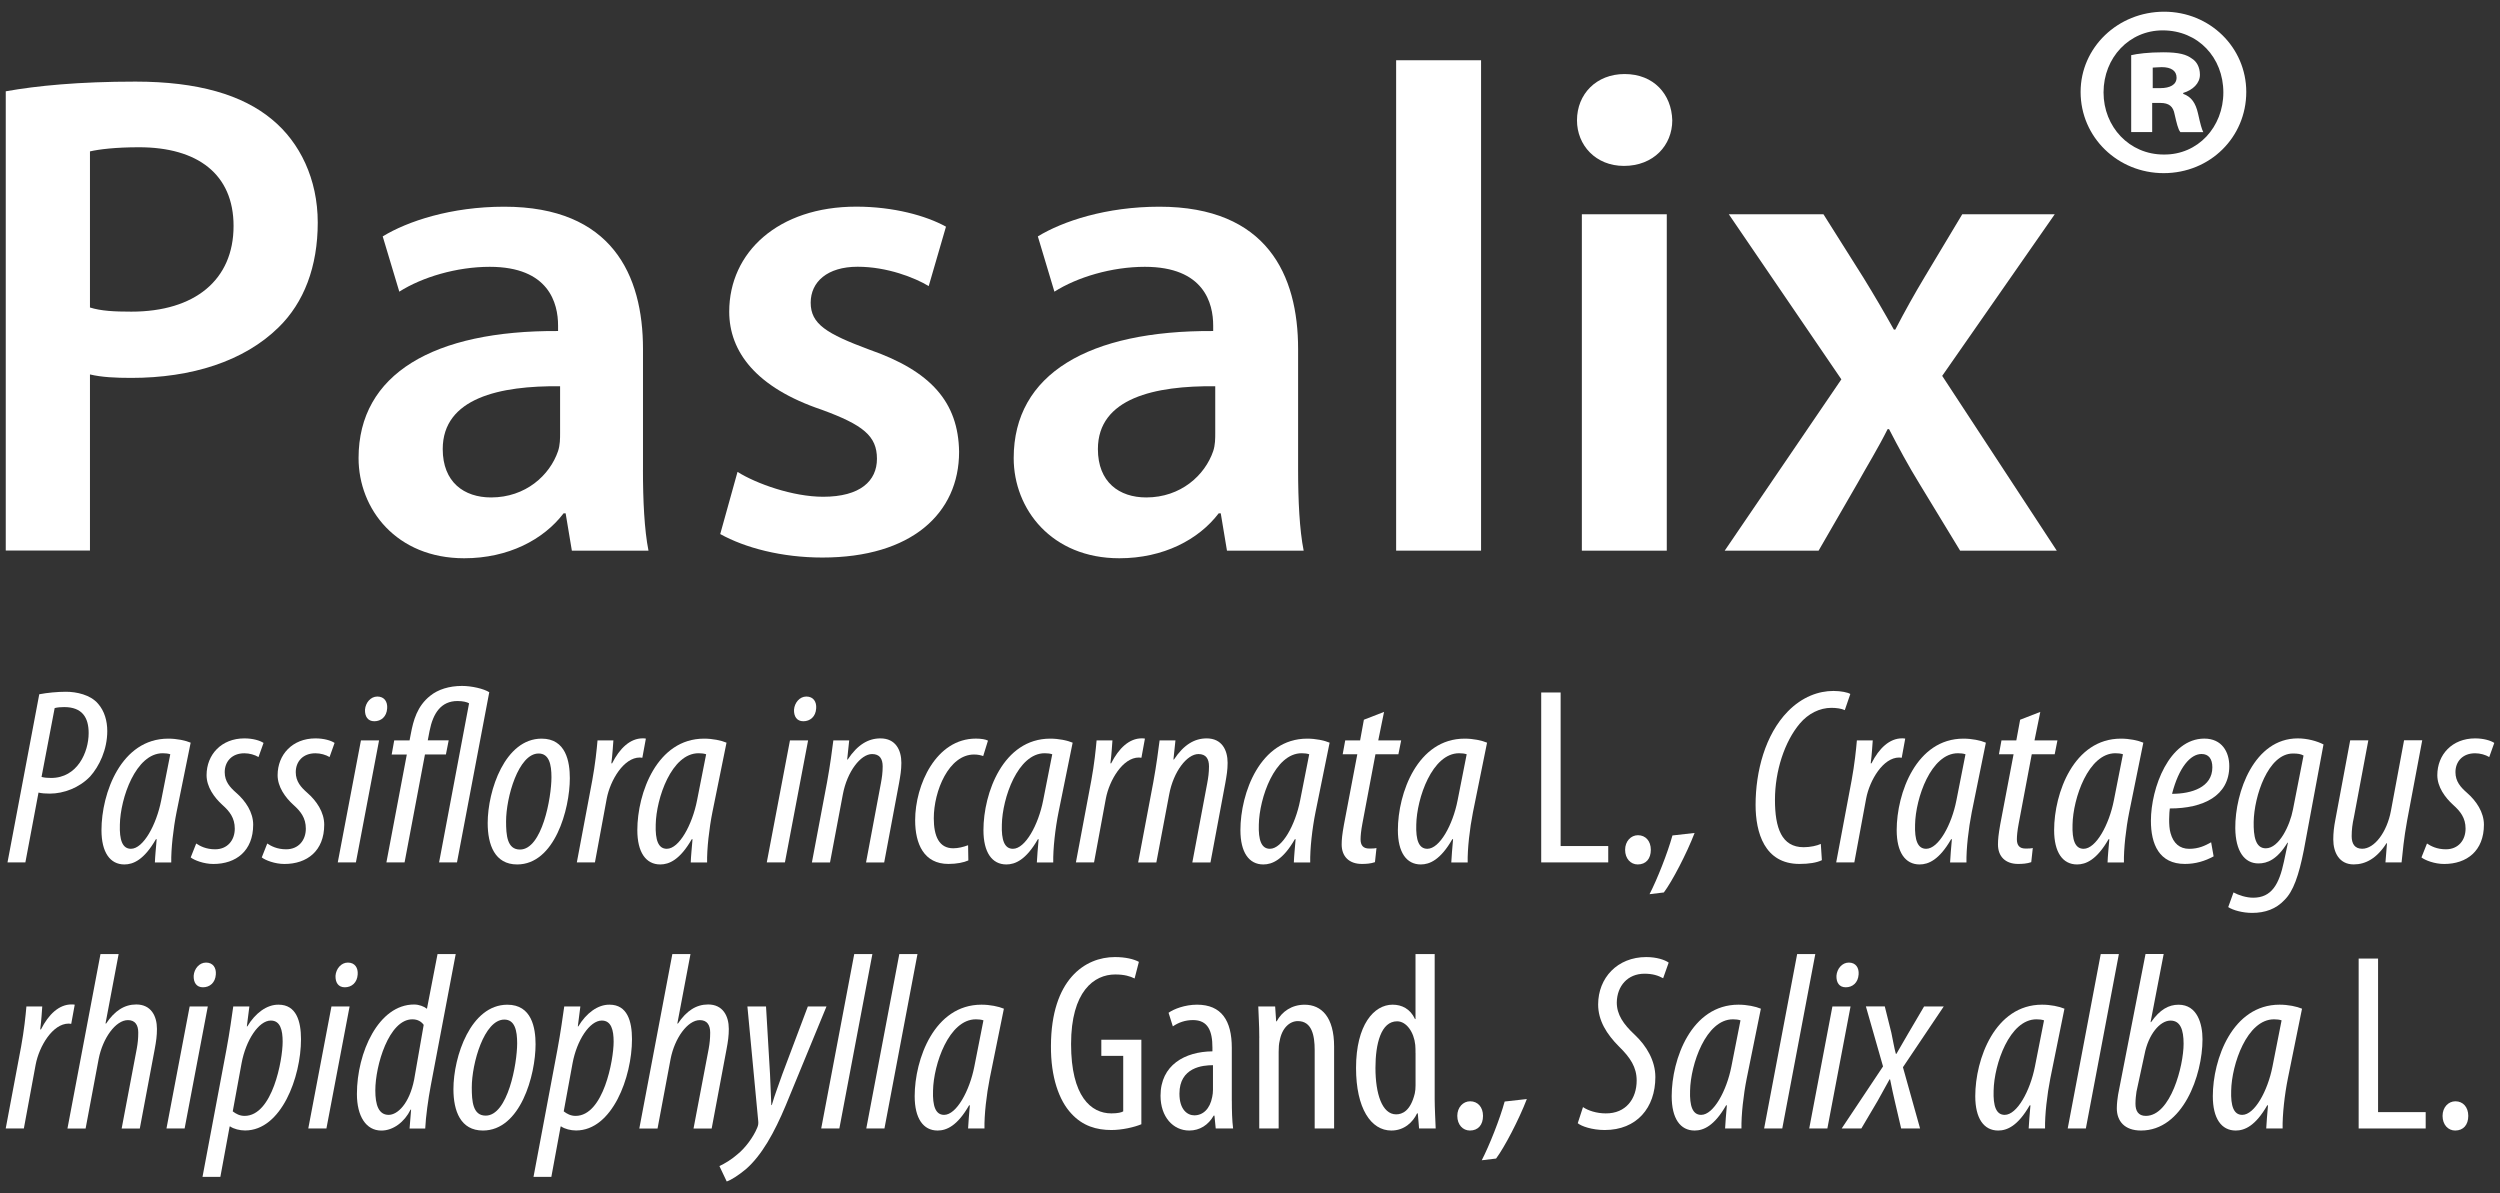
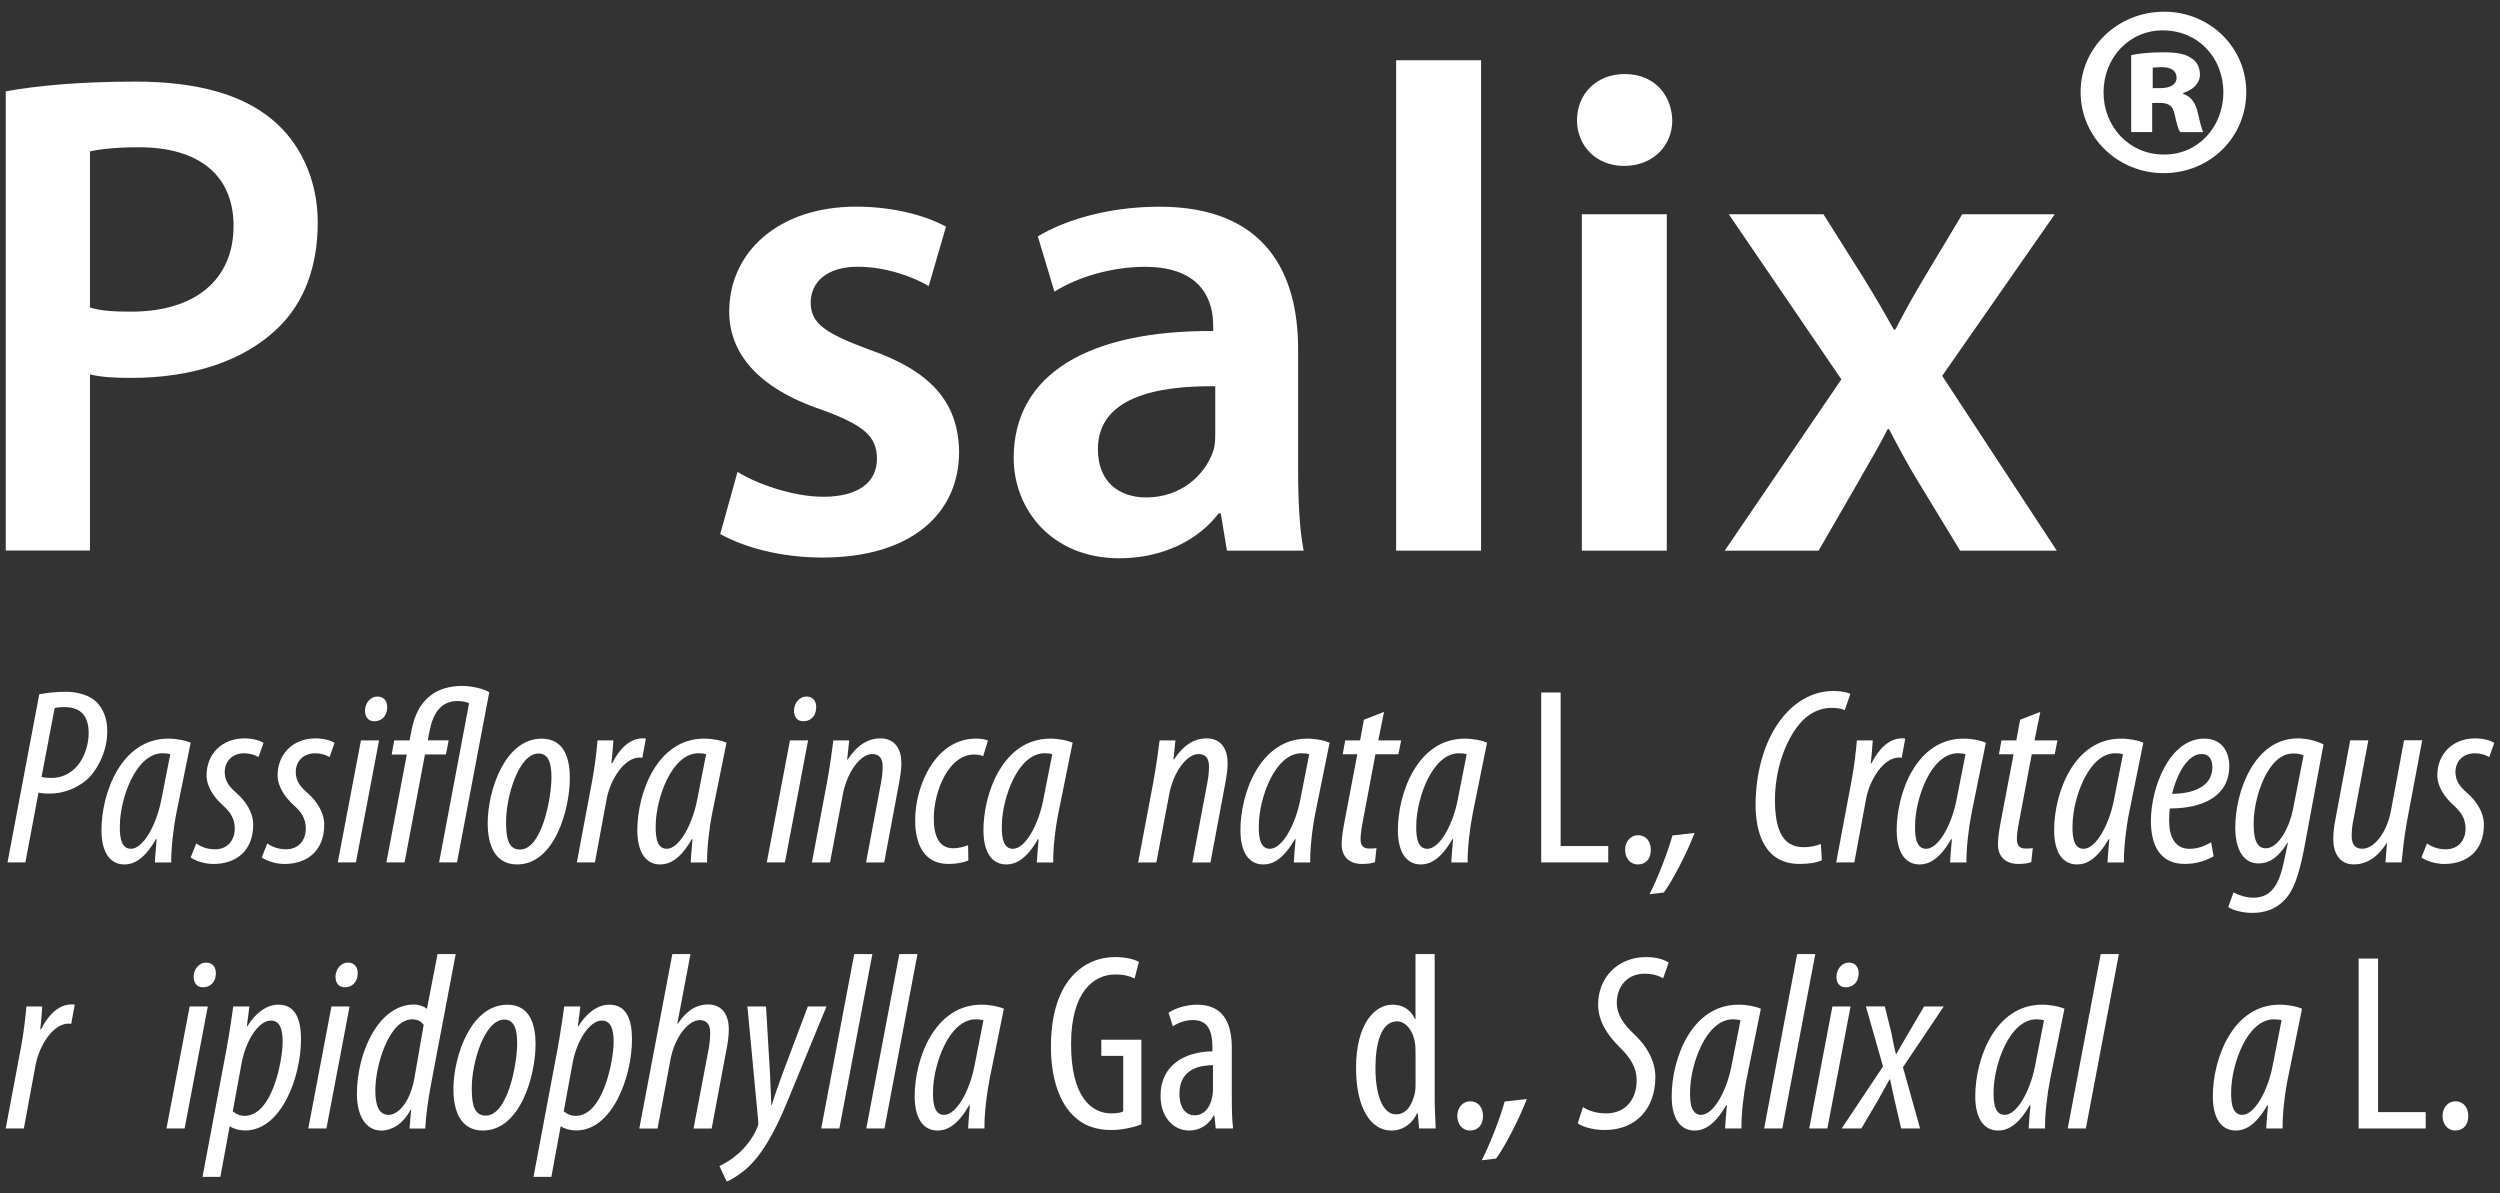
<svg xmlns="http://www.w3.org/2000/svg" width="132" height="63" viewBox="0 0 132 63" fill="none">
  <rect x="0" y="0" width="132" height="63" fill="#333333" stroke="none" />
  <path d="M2.073 36.657C2.499 36.576 3.031 36.525 3.482 36.525C4.04 36.525 4.773 36.683 5.172 37.15C5.518 37.537 5.664 38.069 5.664 38.6C5.664 39.586 5.237 40.464 4.759 40.998C4.188 41.596 3.361 41.903 2.631 41.903C2.406 41.903 2.205 41.889 2.033 41.849L1.34 45.535H0.396L2.073 36.657ZM2.193 41.022C2.352 41.063 2.499 41.076 2.698 41.076C4.083 41.076 4.681 39.718 4.681 38.705C4.681 37.894 4.348 37.334 3.39 37.334C3.218 37.334 3.031 37.347 2.886 37.387L2.193 41.022Z" fill="white" />
  <path d="M8.178 45.535C8.191 45.176 8.232 44.816 8.272 44.311H8.232C7.606 45.401 7.035 45.643 6.568 45.643C5.811 45.643 5.358 45.004 5.358 43.833C5.358 41.876 6.396 39 8.884 39C9.335 39 9.788 39.094 10.067 39.213L9.321 42.888C9.149 43.753 9.029 44.818 9.042 45.538H8.178V45.535ZM8.991 39.825C8.87 39.785 8.738 39.771 8.591 39.771C7.169 39.771 6.356 42.142 6.329 43.538C6.302 44.349 6.461 44.816 6.914 44.816C7.566 44.816 8.258 43.551 8.511 42.26L8.991 39.825Z" fill="white" />
  <path d="M10.36 44.537C10.558 44.671 10.878 44.843 11.358 44.843C12.01 44.843 12.396 44.365 12.396 43.753C12.396 43.181 12.117 42.834 11.744 42.501C11.304 42.102 10.907 41.543 10.907 40.931C10.907 39.84 11.693 38.987 12.903 38.987C13.343 38.987 13.716 39.094 13.915 39.226L13.649 39.972C13.45 39.852 13.171 39.773 12.903 39.773C12.238 39.773 11.865 40.214 11.865 40.772C11.865 41.264 12.144 41.57 12.463 41.851C12.97 42.289 13.368 42.89 13.368 43.543C13.368 44.928 12.463 45.618 11.266 45.618C10.759 45.618 10.255 45.419 10.069 45.272L10.36 44.537Z" fill="white" />
  <path d="M14.111 44.537C14.31 44.671 14.629 44.843 15.109 44.843C15.761 44.843 16.148 44.365 16.148 43.753C16.148 43.181 15.869 42.834 15.496 42.501C15.056 42.102 14.658 41.543 14.658 40.931C14.658 39.84 15.444 38.987 16.655 38.987C17.095 38.987 17.468 39.094 17.666 39.226L17.401 39.972C17.202 39.852 16.923 39.773 16.655 39.773C15.989 39.773 15.616 40.214 15.616 40.772C15.616 41.264 15.895 41.57 16.215 41.851C16.722 42.289 17.119 42.89 17.119 43.543C17.119 44.928 16.215 45.618 15.018 45.618C14.511 45.618 14.006 45.419 13.821 45.272L14.111 44.537Z" fill="white" />
  <path d="M17.834 45.535L19.058 39.092H20.015L18.792 45.535H17.834ZM19.272 37.47C19.299 37.11 19.564 36.777 19.924 36.777C20.297 36.777 20.469 37.057 20.442 37.403C20.415 37.843 20.123 38.082 19.763 38.082C19.419 38.082 19.259 37.827 19.272 37.47Z" fill="white" />
  <path d="M20.402 45.535L21.48 39.838H20.681L20.815 39.092H21.625L21.692 38.746C21.824 38.04 22.025 37.282 22.718 36.735C23.131 36.402 23.716 36.217 24.395 36.217C24.899 36.217 25.538 36.362 25.833 36.549L24.129 45.535H23.184L24.767 37.135C24.66 37.068 24.435 37.014 24.156 37.014C23.291 37.014 22.865 37.653 22.68 38.598L22.586 39.09H23.691L23.544 39.836H22.438L21.362 45.533H20.402V45.535Z" fill="white" />
  <path d="M30.087 41.089C30.087 42.727 29.287 45.643 27.306 45.643C26.123 45.643 25.75 44.604 25.75 43.46C25.75 41.728 26.668 39 28.597 39C29.888 39 30.087 40.225 30.087 41.089ZM26.721 43.366C26.721 44.099 26.775 44.856 27.454 44.856C28.624 44.856 29.117 42.115 29.117 41.036C29.117 40.37 28.997 39.785 28.439 39.785C27.373 39.785 26.721 42.102 26.721 43.366Z" fill="white" />
  <path d="M30.457 45.535L31.27 41.21C31.429 40.345 31.509 39.572 31.549 39.092H32.387C32.36 39.425 32.346 39.771 32.279 40.303H32.32C32.719 39.505 33.278 38.985 33.93 38.985C33.983 38.985 34.05 38.985 34.102 38.998L33.916 40.01C33.89 40.01 33.823 39.997 33.782 39.997C32.932 39.997 32.226 41.194 32.038 42.153L31.413 45.533H30.457V45.535Z" fill="white" />
  <path d="M36.471 45.535C36.484 45.176 36.525 44.816 36.565 44.311H36.525C35.899 45.401 35.328 45.643 34.861 45.643C34.104 45.643 33.651 45.004 33.651 43.833C33.651 41.876 34.689 39 37.177 39C37.628 39 38.081 39.094 38.36 39.213L37.614 42.888C37.442 43.753 37.322 44.818 37.335 45.538H36.471V45.535ZM37.284 39.825C37.163 39.785 37.032 39.771 36.884 39.771C35.462 39.771 34.649 42.142 34.622 43.538C34.595 44.349 34.754 44.816 35.207 44.816C35.859 44.816 36.551 43.551 36.804 42.26L37.284 39.825Z" fill="white" />
  <path d="M40.486 45.535L41.71 39.092H42.668L41.444 45.535H40.486ZM41.924 37.47C41.951 37.11 42.217 36.777 42.576 36.777C42.949 36.777 43.121 37.057 43.094 37.403C43.068 37.843 42.775 38.082 42.415 38.082C42.072 38.082 41.911 37.827 41.924 37.47Z" fill="white" />
  <path d="M42.869 45.535L43.668 41.302C43.84 40.356 43.934 39.61 44.001 39.092H44.838L44.731 40.104H44.758C45.276 39.318 45.848 38.987 46.486 38.987C47.286 38.987 47.592 39.599 47.592 40.278C47.592 40.665 47.538 40.958 47.471 41.344L46.685 45.538H45.727L46.511 41.358C46.565 41.065 46.605 40.799 46.605 40.466C46.605 40.066 46.446 39.814 46.046 39.814C45.448 39.814 44.729 40.732 44.503 41.943L43.825 45.538H42.869V45.535Z" fill="white" />
  <path d="M51.129 45.431C50.89 45.538 50.517 45.616 50.077 45.616C48.786 45.616 48.32 44.564 48.32 43.312C48.32 41.436 49.425 38.998 51.526 38.998C51.806 38.998 52.044 39.038 52.165 39.105L51.913 39.919C51.792 39.878 51.633 39.838 51.432 39.838C50.102 39.838 49.304 41.755 49.304 43.205C49.304 44.15 49.584 44.789 50.329 44.789C50.595 44.789 50.861 44.722 51.115 44.628L51.129 45.431Z" fill="white" />
  <path d="M54.746 45.535C54.76 45.176 54.8 44.816 54.84 44.311H54.8C54.175 45.401 53.603 45.643 53.136 45.643C52.377 45.643 51.926 45.004 51.926 43.833C51.926 41.876 52.965 39 55.452 39C55.903 39 56.356 39.094 56.636 39.213L55.89 42.888C55.716 43.753 55.597 44.818 55.611 45.538H54.746V45.535ZM55.559 39.825C55.439 39.785 55.307 39.771 55.16 39.771C53.737 39.771 52.924 42.142 52.898 43.538C52.871 44.349 53.029 44.816 53.483 44.816C54.135 44.816 54.827 43.551 55.079 42.26L55.559 39.825Z" fill="white" />
-   <path d="M56.808 45.535L57.62 41.21C57.779 40.345 57.859 39.572 57.9 39.092H58.737C58.71 39.425 58.697 39.771 58.63 40.303H58.67C59.07 39.505 59.628 38.985 60.28 38.985C60.334 38.985 60.401 38.985 60.452 38.998L60.267 40.01C60.24 40.01 60.173 39.997 60.133 39.997C59.282 39.997 58.576 41.194 58.391 42.153L57.766 45.533H56.808V45.535Z" fill="white" />
  <path d="M60.095 45.535L60.894 41.302C61.066 40.356 61.16 39.61 61.227 39.092H62.064L61.957 40.104H61.984C62.502 39.318 63.074 38.987 63.712 38.987C64.512 38.987 64.818 39.599 64.818 40.278C64.818 40.665 64.764 40.958 64.697 41.344L63.913 45.538H62.955L63.741 41.358C63.795 41.065 63.835 40.799 63.835 40.466C63.835 40.066 63.676 39.814 63.277 39.814C62.678 39.814 61.959 40.732 61.734 41.943L61.055 45.538H60.095V45.535Z" fill="white" />
  <path d="M68.315 45.535C68.328 45.176 68.368 44.816 68.408 44.311H68.368C67.743 45.401 67.171 45.643 66.704 45.643C65.945 45.643 65.494 45.004 65.494 43.833C65.494 41.876 66.533 39 69.02 39C69.471 39 69.925 39.094 70.204 39.213L69.458 42.888C69.284 43.753 69.165 44.818 69.179 45.538H68.315V45.535ZM69.127 39.825C69.007 39.785 68.875 39.771 68.728 39.771C67.305 39.771 66.492 42.142 66.466 43.538C66.439 44.349 66.597 44.816 67.051 44.816C67.703 44.816 68.395 43.551 68.647 42.26L69.127 39.825Z" fill="white" />
  <path d="M73.078 37.588L72.772 39.092H73.982L73.835 39.825H72.624L71.932 43.498C71.865 43.844 71.838 44.15 71.838 44.311C71.838 44.631 71.972 44.803 72.292 44.803C72.453 44.803 72.557 44.803 72.678 44.776L72.598 45.522C72.372 45.602 72.12 45.616 71.905 45.616C71.227 45.616 70.84 45.216 70.84 44.59C70.84 44.325 70.867 44.059 70.961 43.538L71.666 39.825H70.894L71.028 39.092H71.814L72.013 38.002L73.078 37.588Z" fill="white" />
  <path d="M76.628 45.535C76.642 45.176 76.682 44.816 76.722 44.311H76.682C76.057 45.401 75.485 45.643 75.018 45.643C74.261 45.643 73.808 45.004 73.808 43.833C73.808 41.876 74.846 39 77.334 39C77.785 39 78.238 39.094 78.517 39.213L77.772 42.888C77.6 43.753 77.479 44.818 77.493 45.538H76.628V45.535ZM77.441 39.825C77.32 39.785 77.189 39.771 77.041 39.771C75.619 39.771 74.806 42.142 74.779 43.538C74.752 44.349 74.911 44.816 75.364 44.816C76.016 44.816 76.709 43.551 76.961 42.26L77.441 39.825Z" fill="white" />
  <path d="M81.376 36.563H82.401V44.671H84.915V45.535H81.376V36.563Z" fill="white" />
  <path d="M85.806 44.87C85.806 44.416 86.112 44.099 86.485 44.099C86.885 44.099 87.164 44.405 87.164 44.87C87.164 45.337 86.912 45.643 86.472 45.643C86.099 45.643 85.806 45.337 85.806 44.87Z" fill="white" />
  <path d="M87.095 47.213C87.494 46.443 88.053 45.031 88.305 44.112L89.475 43.98C89.062 45.057 88.292 46.536 87.852 47.122L87.095 47.213Z" fill="white" />
  <path d="M96.195 45.417C95.929 45.551 95.502 45.616 95.011 45.616C93.162 45.616 92.695 43.951 92.695 42.501C92.695 40.732 93.2 38.788 94.399 37.562C95.158 36.788 96.022 36.482 96.806 36.482C97.206 36.482 97.579 36.563 97.697 36.643L97.405 37.495C97.233 37.414 96.965 37.374 96.699 37.374C96.074 37.374 95.475 37.68 95.035 38.198C94.223 39.157 93.718 40.714 93.718 42.231C93.718 43.708 94.064 44.733 95.234 44.733C95.58 44.733 95.94 44.653 96.139 44.559L96.195 45.417Z" fill="white" />
  <path d="M96.951 45.535L97.764 41.21C97.923 40.345 98.003 39.572 98.043 39.092H98.881C98.854 39.425 98.841 39.771 98.774 40.303H98.814C99.214 39.505 99.772 38.985 100.424 38.985C100.477 38.985 100.544 38.985 100.596 38.998L100.411 40.01C100.384 40.01 100.317 39.997 100.277 39.997C99.426 39.997 98.72 41.194 98.535 42.153L97.909 45.533H96.951V45.535Z" fill="white" />
  <path d="M102.965 45.535C102.979 45.176 103.019 44.816 103.059 44.311H103.019C102.393 45.401 101.822 45.643 101.355 45.643C100.598 45.643 100.145 45.004 100.145 43.833C100.145 41.876 101.183 39 103.671 39C104.122 39 104.575 39.094 104.854 39.213L104.108 42.888C103.937 43.753 103.816 44.818 103.829 45.538H102.965V45.535ZM103.778 39.825C103.657 39.785 103.526 39.771 103.378 39.771C101.956 39.771 101.143 42.142 101.116 43.538C101.089 44.349 101.248 44.816 101.701 44.816C102.353 44.816 103.046 43.551 103.298 42.26L103.778 39.825Z" fill="white" />
  <path d="M107.728 37.588L107.422 39.092H108.633L108.488 39.825H107.277L106.585 43.498C106.518 43.844 106.491 44.15 106.491 44.311C106.491 44.631 106.625 44.803 106.944 44.803C107.103 44.803 107.21 44.803 107.331 44.776L107.25 45.522C107.025 45.602 106.773 45.616 106.558 45.616C105.879 45.616 105.493 45.216 105.493 44.59C105.493 44.325 105.52 44.059 105.611 43.538L106.317 39.825H105.544L105.678 39.092H106.462L106.663 38.002L107.728 37.588Z" fill="white" />
  <path d="M111.279 45.535C111.292 45.176 111.332 44.816 111.373 44.311H111.332C110.707 45.401 110.136 45.643 109.669 45.643C108.91 45.643 108.458 45.004 108.458 43.833C108.458 41.876 109.497 39 111.985 39C112.436 39 112.889 39.094 113.168 39.213L112.422 42.888C112.248 43.753 112.13 44.818 112.143 45.538H111.279V45.535ZM112.092 39.825C111.971 39.785 111.839 39.771 111.692 39.771C110.27 39.771 109.457 42.142 109.43 43.538C109.403 44.349 109.562 44.816 110.015 44.816C110.667 44.816 111.359 43.551 111.612 42.26L112.092 39.825Z" fill="white" />
  <path d="M116.879 45.216C116.415 45.468 115.921 45.616 115.363 45.616C114.005 45.616 113.568 44.577 113.568 43.339C113.568 41.594 114.539 38.998 116.388 38.998C117.319 38.998 117.706 39.704 117.706 40.45C117.706 42.021 116.335 42.687 114.566 42.687C114.539 42.872 114.486 43.592 114.606 43.992C114.754 44.526 115.086 44.818 115.591 44.818C116.096 44.818 116.442 44.644 116.748 44.472L116.879 45.216ZM116.241 39.811C115.656 39.811 115.044 40.517 114.684 41.914C115.723 41.914 116.812 41.568 116.812 40.515C116.812 40.064 116.614 39.811 116.241 39.811Z" fill="white" />
  <path d="M117.929 47.12C118.195 47.267 118.608 47.399 118.967 47.399C119.939 47.399 120.338 46.693 120.591 45.495L120.803 44.497H120.776C120.231 45.388 119.711 45.589 119.246 45.589C118.501 45.589 118.036 44.937 118.023 43.726C118.009 41.822 119.021 38.987 121.323 38.987C121.83 38.987 122.348 39.132 122.681 39.306L121.643 44.885C121.377 46.23 121.084 47.068 120.618 47.522C120.18 47.989 119.606 48.201 118.914 48.201C118.422 48.201 117.916 48.067 117.65 47.895L117.929 47.12ZM121.627 39.892C121.482 39.811 121.321 39.785 121.069 39.785C119.751 39.785 119.019 42.048 118.994 43.393C118.981 44.153 119.088 44.791 119.633 44.791C120.338 44.791 120.91 43.581 121.069 42.74L121.627 39.892Z" fill="white" />
  <path d="M127.893 39.092L127.096 43.326C126.922 44.271 126.857 45.017 126.803 45.535H125.952L126.033 44.523H126.006C125.499 45.321 124.903 45.641 124.275 45.641C123.516 45.641 123.197 45.015 123.197 44.322C123.197 43.963 123.237 43.643 123.304 43.297L124.09 39.09H125.048L124.289 43.136C124.208 43.496 124.168 43.815 124.168 44.148C124.168 44.548 124.327 44.814 124.726 44.814C125.365 44.814 126.031 43.949 126.243 42.803L126.935 39.087H127.893V39.092Z" fill="white" />
  <path d="M128.145 44.537C128.346 44.671 128.663 44.843 129.143 44.843C129.796 44.843 130.182 44.365 130.182 43.753C130.182 43.181 129.903 42.834 129.53 42.501C129.09 42.102 128.69 41.543 128.69 40.931C128.69 39.84 129.476 38.987 130.686 38.987C131.124 38.987 131.497 39.094 131.698 39.226L131.432 39.972C131.234 39.852 130.952 39.773 130.686 39.773C130.021 39.773 129.648 40.214 129.648 40.772C129.648 41.264 129.927 41.57 130.247 41.851C130.753 42.289 131.151 42.89 131.151 43.543C131.151 44.928 130.247 45.618 129.05 45.618C128.543 45.618 128.038 45.419 127.853 45.272L128.145 44.537Z" fill="white" />
  <path d="M0.302 59.584L1.115 55.259C1.273 54.394 1.354 53.621 1.394 53.141H2.231C2.205 53.474 2.191 53.82 2.124 54.352H2.164C2.564 53.554 3.122 53.034 3.774 53.034C3.828 53.034 3.895 53.034 3.946 53.047L3.761 54.059C3.734 54.059 3.667 54.046 3.627 54.046C2.776 54.046 2.071 55.243 1.885 56.202L1.26 59.582H0.302V59.584Z" fill="white" />
-   <path d="M3.562 59.584L5.306 50.373H6.264L5.572 54.035L5.599 54.048C6.052 53.369 6.57 53.036 7.195 53.036C7.968 53.036 8.287 53.635 8.287 54.327C8.287 54.687 8.247 54.98 8.167 55.406L7.381 59.587H6.423L7.22 55.38C7.274 55.087 7.3 54.834 7.3 54.515C7.3 54.115 7.128 53.862 6.755 53.862C6.103 53.862 5.425 54.821 5.212 55.9L4.52 59.587H3.562V59.584Z" fill="white" />
  <path d="M8.79 59.584L10.014 53.141H10.972L9.748 59.584H8.79ZM10.226 51.517C10.252 51.157 10.518 50.824 10.878 50.824C11.251 50.824 11.423 51.103 11.396 51.45C11.369 51.888 11.076 52.129 10.717 52.129C10.373 52.129 10.212 51.876 10.226 51.517Z" fill="white" />
  <path d="M10.692 62.14L11.956 55.418C12.128 54.499 12.236 53.686 12.316 53.141H13.167L13.033 54.193H13.059C13.473 53.501 14.085 53.036 14.71 53.047C15.641 53.047 15.893 53.912 15.893 54.87C15.893 56.868 14.855 59.689 12.939 59.689C12.66 59.689 12.34 59.609 12.153 59.477H12.126L11.635 62.14H10.692ZM12.289 58.68C12.461 58.814 12.662 58.919 12.914 58.919C14.39 58.919 14.924 55.963 14.924 55.004C14.924 54.392 14.803 53.885 14.299 53.885C13.66 53.885 12.981 54.924 12.756 56.135L12.289 58.68Z" fill="white" />
  <path d="M16.277 59.584L17.501 53.141H18.459L17.235 59.584H16.277ZM17.715 51.517C17.742 51.157 18.008 50.824 18.367 50.824C18.74 50.824 18.912 51.103 18.886 51.45C18.859 51.888 18.566 52.129 18.207 52.129C17.861 52.129 17.702 51.876 17.715 51.517Z" fill="white" />
  <path d="M24.062 50.373L22.744 57.323C22.61 58.029 22.479 58.974 22.452 59.587H21.625L21.706 58.588H21.679C21.36 59.24 20.761 59.694 20.136 59.694C19.325 59.694 18.845 58.934 18.845 57.764C18.845 55.567 19.989 53.038 21.864 53.038C22.13 53.038 22.396 53.145 22.543 53.264L23.102 50.375H24.062V50.373ZM22.371 54.113C22.251 53.941 22.052 53.82 21.773 53.82C20.536 53.82 19.817 56.255 19.817 57.574C19.817 58.333 19.989 58.865 20.522 58.865C20.987 58.865 21.614 58.28 21.867 57.002L22.371 54.113Z" fill="white" />
  <path d="M28.278 55.138C28.278 56.776 27.478 59.692 25.498 59.692C24.314 59.692 23.941 58.653 23.941 57.509C23.941 55.777 24.859 53.049 26.788 53.049C28.077 53.047 28.278 54.274 28.278 55.138ZM24.91 57.415C24.91 58.148 24.964 58.905 25.643 58.905C26.815 58.905 27.306 56.164 27.306 55.085C27.306 54.419 27.186 53.834 26.628 53.834C25.562 53.834 24.91 56.15 24.91 57.415Z" fill="white" />
  <path d="M28.169 62.14L29.432 55.418C29.604 54.499 29.712 53.686 29.792 53.141H30.643L30.509 54.193H30.535C30.949 53.501 31.561 53.036 32.186 53.047C33.117 53.047 33.369 53.912 33.369 54.87C33.369 56.868 32.331 59.689 30.415 59.689C30.136 59.689 29.817 59.609 29.629 59.477H29.602L29.111 62.14H28.169ZM29.765 58.68C29.937 58.814 30.138 58.919 30.39 58.919C31.866 58.919 32.4 55.963 32.4 55.004C32.4 54.392 32.279 53.885 31.775 53.885C31.136 53.885 30.457 54.924 30.232 56.135L29.765 58.68Z" fill="white" />
  <path d="M33.756 59.584L35.5 50.373H36.458L35.765 54.035L35.792 54.048C36.245 53.369 36.764 53.036 37.389 53.036C38.161 53.036 38.481 53.635 38.481 54.327C38.481 54.687 38.441 54.98 38.36 55.406L37.576 59.587H36.618L37.418 55.38C37.471 55.087 37.498 54.834 37.498 54.515C37.498 54.115 37.326 53.862 36.953 53.862C36.301 53.862 35.622 54.821 35.41 55.9L34.718 59.587H33.756V59.584Z" fill="white" />
  <path d="M40.446 53.141L40.658 56.736C40.685 57.334 40.698 57.708 40.725 58.347H40.752C40.91 57.788 41.111 57.294 41.31 56.709L42.654 53.141H43.639L41.484 58.373C40.886 59.799 40.22 61.01 39.37 61.743C38.983 62.062 38.61 62.301 38.371 62.382L37.985 61.568C38.264 61.437 38.61 61.236 38.943 60.943C39.343 60.623 39.78 60.038 39.981 59.544C40.035 59.412 40.048 59.332 40.035 59.198L39.463 53.141H40.446Z" fill="white" />
  <path d="M43.36 59.584L45.104 50.373H46.062L44.318 59.584H43.36Z" fill="white" />
  <path d="M45.74 59.584L47.484 50.373H48.443L46.699 59.584H45.74Z" fill="white" />
  <path d="M51.115 59.584C51.129 59.225 51.169 58.865 51.209 58.36H51.169C50.544 59.453 49.972 59.692 49.505 59.692C48.748 59.692 48.295 59.053 48.295 57.88C48.295 55.922 49.334 53.047 51.821 53.047C52.272 53.047 52.725 53.141 53.005 53.259L52.259 56.935C52.087 57.799 51.966 58.865 51.98 59.584H51.115ZM51.926 53.874C51.806 53.834 51.674 53.82 51.526 53.82C50.104 53.82 49.291 56.191 49.264 57.587C49.237 58.398 49.396 58.865 49.849 58.865C50.501 58.865 51.194 57.6 51.446 56.309L51.926 53.874Z" fill="white" />
  <path d="M60.267 59.359C59.894 59.517 59.242 59.665 58.683 59.665C57.897 59.665 57.167 59.453 56.569 58.8C55.917 58.108 55.477 56.87 55.49 55.219C55.503 51.718 57.285 50.533 58.869 50.533C59.427 50.533 59.867 50.641 60.133 50.786L59.907 51.664C59.668 51.543 59.362 51.452 58.882 51.452C57.766 51.452 56.553 52.343 56.553 55.127C56.553 57.895 57.605 58.787 58.681 58.787C59.027 58.787 59.226 58.733 59.306 58.68V55.751H58.15V54.899H60.264V59.359H60.267Z" fill="white" />
  <path d="M65.041 58.121C65.041 58.612 65.054 59.173 65.108 59.584H64.19L64.123 58.905H64.083C63.804 59.397 63.35 59.692 62.792 59.692C61.941 59.692 61.276 58.972 61.276 57.855C61.276 56.231 62.567 55.525 64.016 55.511V55.313C64.016 54.448 63.79 53.86 62.991 53.86C62.591 53.86 62.232 53.981 61.926 54.193L61.7 53.474C61.979 53.275 62.564 53.047 63.203 53.047C64.494 53.047 65.039 53.887 65.039 55.324V58.121H65.041ZM64.045 56.242C63.514 56.242 62.274 56.349 62.274 57.746C62.274 58.597 62.701 58.89 63.06 58.89C63.514 58.89 63.884 58.557 64.005 57.918C64.031 57.797 64.045 57.665 64.045 57.545V56.242Z" fill="white" />
-   <path d="M66.49 54.805C66.49 54.046 66.45 53.661 66.437 53.141H67.328L67.381 53.927H67.408C67.687 53.409 68.205 53.049 68.884 53.049C69.775 53.049 70.441 53.702 70.441 55.259V59.584H69.415V55.444C69.415 54.674 69.268 53.914 68.525 53.914C68.098 53.914 67.687 54.274 67.567 54.953C67.526 55.111 67.513 55.313 67.513 55.538V59.584H66.488V54.805H66.49Z" fill="white" />
  <path d="M75.751 50.373V58.041C75.751 58.481 75.791 59.214 75.804 59.584H74.927L74.86 58.787H74.82C74.607 59.24 74.154 59.692 73.462 59.692C72.385 59.692 71.599 58.519 71.599 56.389C71.599 54.113 72.544 53.047 73.529 53.047C74.007 53.047 74.46 53.259 74.712 53.807H74.739V50.373H75.751ZM74.739 55.603C74.739 55.471 74.739 55.31 74.726 55.176C74.659 54.497 74.259 53.925 73.768 53.925C72.917 53.925 72.624 55.109 72.624 56.387C72.624 57.746 72.971 58.838 73.716 58.838C74.036 58.838 74.476 58.664 74.701 57.732C74.728 57.612 74.741 57.466 74.741 57.306V55.603H74.739Z" fill="white" />
  <path d="M76.945 58.919C76.945 58.465 77.251 58.148 77.624 58.148C78.024 58.148 78.303 58.454 78.303 58.919C78.303 59.386 78.051 59.692 77.611 59.692C77.238 59.692 76.945 59.386 76.945 58.919Z" fill="white" />
  <path d="M78.236 61.262C78.636 60.492 79.194 59.08 79.446 58.161L80.617 58.029C80.204 59.108 79.433 60.585 78.993 61.171L78.236 61.262Z" fill="white" />
  <path d="M83.582 58.454C83.848 58.639 84.301 58.787 84.779 58.787C85.858 58.8 86.416 58 86.416 57.055C86.416 56.349 86.083 55.844 85.485 55.259C84.833 54.606 84.382 53.887 84.382 53.036C84.382 51.637 85.393 50.533 86.923 50.533C87.468 50.533 87.907 50.681 88.106 50.826L87.814 51.651C87.548 51.505 87.255 51.412 86.829 51.412C85.938 51.412 85.38 52.064 85.366 52.929C85.366 53.568 85.712 54.075 86.311 54.633C86.936 55.219 87.403 56.005 87.403 56.87C87.403 58.494 86.418 59.665 84.728 59.665C84.062 59.665 83.49 59.464 83.305 59.305L83.582 58.454Z" fill="white" />
  <path d="M91.085 59.584C91.099 59.225 91.139 58.865 91.179 58.36H91.139C90.513 59.453 89.942 59.692 89.475 59.692C88.716 59.692 88.265 59.053 88.265 57.88C88.265 55.922 89.303 53.047 91.791 53.047C92.242 53.047 92.695 53.141 92.974 53.259L92.228 56.935C92.054 57.799 91.936 58.865 91.949 59.584H91.085ZM91.898 53.874C91.777 53.834 91.646 53.82 91.498 53.82C90.076 53.82 89.263 56.191 89.236 57.587C89.209 58.398 89.368 58.865 89.821 58.865C90.473 58.865 91.166 57.6 91.418 56.309L91.898 53.874Z" fill="white" />
  <path d="M93.146 59.584L94.89 50.373H95.848L94.104 59.584H93.146Z" fill="white" />
  <path d="M95.527 59.584L96.751 53.141H97.709L96.485 59.584H95.527ZM96.965 51.517C96.992 51.157 97.257 50.824 97.617 50.824C97.99 50.824 98.162 51.103 98.135 51.45C98.108 51.888 97.816 52.129 97.456 52.129C97.11 52.129 96.951 51.876 96.965 51.517Z" fill="white" />
  <path d="M99.517 53.141L99.863 54.526C99.957 54.964 100.011 55.324 100.102 55.645H100.129C100.355 55.245 100.556 54.899 100.754 54.566L101.592 53.141H102.63L100.475 56.349L101.38 59.584H100.381L100.049 58.159C99.968 57.786 99.89 57.48 99.796 56.988H99.77C99.571 57.348 99.383 57.694 99.144 58.119L98.28 59.582H97.242L99.424 56.307L98.519 53.139H99.517V53.141Z" fill="white" />
  <path d="M107.114 59.584C107.128 59.225 107.168 58.865 107.208 58.36H107.168C106.543 59.453 105.971 59.692 105.504 59.692C104.747 59.692 104.294 59.053 104.294 57.88C104.294 55.922 105.332 53.047 107.82 53.047C108.271 53.047 108.724 53.141 109.003 53.259L108.258 56.935C108.086 57.799 107.965 58.865 107.978 59.584H107.114ZM107.925 53.874C107.804 53.834 107.672 53.82 107.525 53.82C106.103 53.82 105.29 56.191 105.263 57.587C105.236 58.398 105.395 58.865 105.848 58.865C106.5 58.865 107.192 57.6 107.445 56.309L107.925 53.874Z" fill="white" />
  <path d="M109.175 59.584L110.919 50.373H111.877L110.133 59.584H109.175Z" fill="white" />
-   <path d="M114.242 50.373L113.55 53.968H113.577C114.043 53.302 114.508 53.049 115.028 53.049C116.026 53.049 116.292 54.075 116.292 54.872C116.292 56.789 115.254 59.692 113.045 59.692C112.168 59.692 111.768 59.184 111.768 58.519C111.768 58.253 111.808 57.974 111.835 57.799L113.284 50.37H114.242V50.373ZM112.806 57.641C112.779 57.842 112.753 58.027 112.753 58.28C112.753 58.653 112.9 58.919 113.298 58.919C114.615 58.919 115.294 56.269 115.294 55.111C115.294 54.365 115.122 53.887 114.602 53.887C114.043 53.887 113.432 54.62 113.231 55.672L112.806 57.641Z" fill="white" />
  <path d="M119.657 59.584C119.671 59.225 119.711 58.865 119.751 58.36H119.711C119.086 59.453 118.514 59.692 118.047 59.692C117.288 59.692 116.837 59.053 116.837 57.88C116.837 55.922 117.875 53.047 120.363 53.047C120.816 53.047 121.267 53.141 121.547 53.259L120.801 56.935C120.626 57.799 120.508 58.865 120.522 59.584H119.657ZM120.468 53.874C120.347 53.834 120.216 53.82 120.068 53.82C118.644 53.82 117.833 56.191 117.806 57.587C117.779 58.398 117.938 58.865 118.391 58.865C119.043 58.865 119.736 57.6 119.988 56.309L120.468 53.874Z" fill="white" />
  <path d="M124.537 50.612H125.562V58.72H128.076V59.584H124.537V50.612Z" fill="white" />
  <path d="M128.967 58.919C128.967 58.465 129.273 58.148 129.646 58.148C130.046 58.148 130.325 58.454 130.325 58.919C130.325 59.386 130.072 59.692 129.632 59.692C129.26 59.692 128.967 59.386 128.967 58.919Z" fill="white" />
  <path d="M0.302 4.821C1.941 4.528 4.165 4.309 7.155 4.309C10.436 4.309 12.805 5.002 14.373 6.316C15.831 7.52 16.777 9.452 16.777 11.749C16.777 14.084 16.05 15.979 14.701 17.292C12.879 19.08 10.107 19.953 6.936 19.953C6.097 19.953 5.369 19.918 4.75 19.77V29.069H0.304V4.821H0.302ZM4.75 16.236C5.333 16.419 6.025 16.455 6.936 16.455C10.29 16.455 12.332 14.777 12.332 11.932C12.332 9.198 10.436 7.775 7.338 7.775C6.099 7.775 5.224 7.884 4.75 7.994V16.236Z" fill="white" />
-   <path d="M33.948 24.806C33.948 26.41 34.021 27.979 34.24 29.074H30.194L29.866 27.105H29.756C28.7 28.491 26.84 29.476 24.508 29.476C20.936 29.476 18.932 26.886 18.932 24.187C18.932 19.739 22.905 17.44 29.466 17.478V17.187C29.466 16.021 28.992 14.088 25.857 14.088C24.107 14.088 22.284 14.636 21.083 15.4L20.207 12.482C21.521 11.68 23.816 10.914 26.623 10.914C32.309 10.914 33.95 14.524 33.95 18.425V24.806H33.948ZM29.573 20.394C26.402 20.358 23.376 21.012 23.376 23.711C23.376 25.463 24.506 26.265 25.929 26.265C27.751 26.265 29.026 25.099 29.464 23.821C29.573 23.492 29.573 23.164 29.573 22.836V20.394Z" fill="white" />
  <path d="M38.941 24.916C39.926 25.535 41.857 26.229 43.461 26.229C45.428 26.229 46.303 25.389 46.303 24.223C46.303 23.019 45.575 22.436 43.387 21.634C39.923 20.467 38.503 18.57 38.503 16.455C38.503 13.318 41.091 10.911 45.209 10.911C47.176 10.911 48.891 11.385 49.948 11.968L49.036 15.105C48.309 14.667 46.85 14.084 45.283 14.084C43.679 14.084 42.804 14.886 42.804 15.981C42.804 17.111 43.644 17.621 45.901 18.461C49.146 19.591 50.604 21.231 50.64 23.859C50.64 27.105 48.125 29.438 43.423 29.438C41.272 29.438 39.34 28.926 38.028 28.198L38.941 24.916Z" fill="white" />
  <path d="M68.54 24.806C68.54 26.41 68.614 27.979 68.833 29.074H64.784L64.456 27.105H64.346C63.29 28.491 61.43 29.476 59.099 29.476C55.526 29.476 53.523 26.886 53.523 24.187C53.523 19.739 57.495 17.44 64.056 17.478V17.187C64.056 16.021 63.583 14.088 60.447 14.088C58.697 14.088 56.874 14.636 55.673 15.4L54.798 12.482C56.111 11.68 58.406 10.914 61.213 10.914C66.899 10.914 68.54 14.524 68.54 18.425V24.806ZM64.165 20.394C60.995 20.358 57.969 21.012 57.969 23.711C57.969 25.463 59.099 26.265 60.521 26.265C62.343 26.265 63.618 25.099 64.056 23.821C64.165 23.492 64.165 23.164 64.165 22.836V20.394Z" fill="white" />
  <path d="M73.716 3.181H78.2V29.074H73.716V3.181Z" fill="white" />
  <path d="M88.296 6.354C88.296 7.667 87.311 8.76 85.744 8.76C84.25 8.76 83.265 7.665 83.265 6.354C83.265 4.968 84.285 3.909 85.779 3.909C87.311 3.909 88.26 4.968 88.296 6.354ZM83.522 29.074V11.314H88.006V29.074H83.522Z" fill="white" />
  <path d="M96.279 11.314L98.394 14.669C98.977 15.617 99.488 16.493 99.997 17.404H100.071C100.582 16.419 101.092 15.507 101.639 14.596L103.606 11.314H108.49L102.548 19.846L108.597 29.074H103.494L101.344 25.537C100.761 24.59 100.25 23.64 99.741 22.657H99.667C99.156 23.678 98.611 24.554 98.064 25.537L96.022 29.074H91.065L97.224 20.029L91.282 11.314H96.279Z" fill="white" />
  <path d="M118.603 4.854C118.603 7.25 116.687 9.142 114.242 9.142C111.822 9.142 109.856 7.252 109.856 4.854C109.856 2.508 111.822 0.618 114.267 0.618C116.687 0.618 118.603 2.511 118.603 4.854ZM111.067 4.881C111.067 6.698 112.429 8.159 114.242 8.159C116.058 8.183 117.393 6.695 117.393 4.881C117.393 3.04 116.058 1.604 114.193 1.604C112.429 1.601 111.067 3.04 111.067 4.881ZM113.637 6.972H112.527V2.913C112.855 2.837 113.434 2.761 114.215 2.761C115.073 2.761 115.45 2.886 115.727 3.089C115.979 3.241 116.156 3.543 116.156 3.947C116.156 4.401 115.779 4.754 115.274 4.906V4.957C115.703 5.109 115.928 5.435 116.055 5.992C116.183 6.573 116.256 6.825 116.332 6.975H115.122C114.997 6.823 114.921 6.47 114.821 6.041C114.745 5.612 114.519 5.435 114.064 5.435H113.635V6.972H113.637ZM113.664 4.653H114.066C114.57 4.653 114.923 4.477 114.923 4.099C114.923 3.746 114.646 3.545 114.142 3.545C113.941 3.545 113.764 3.57 113.664 3.57V4.653Z" fill="white" />
</svg>